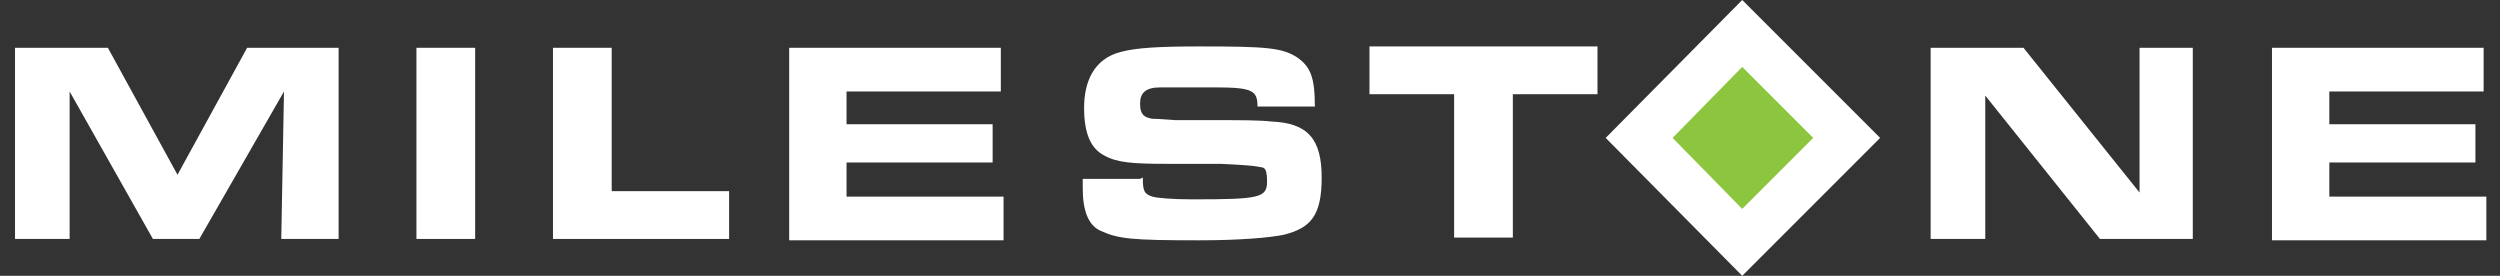
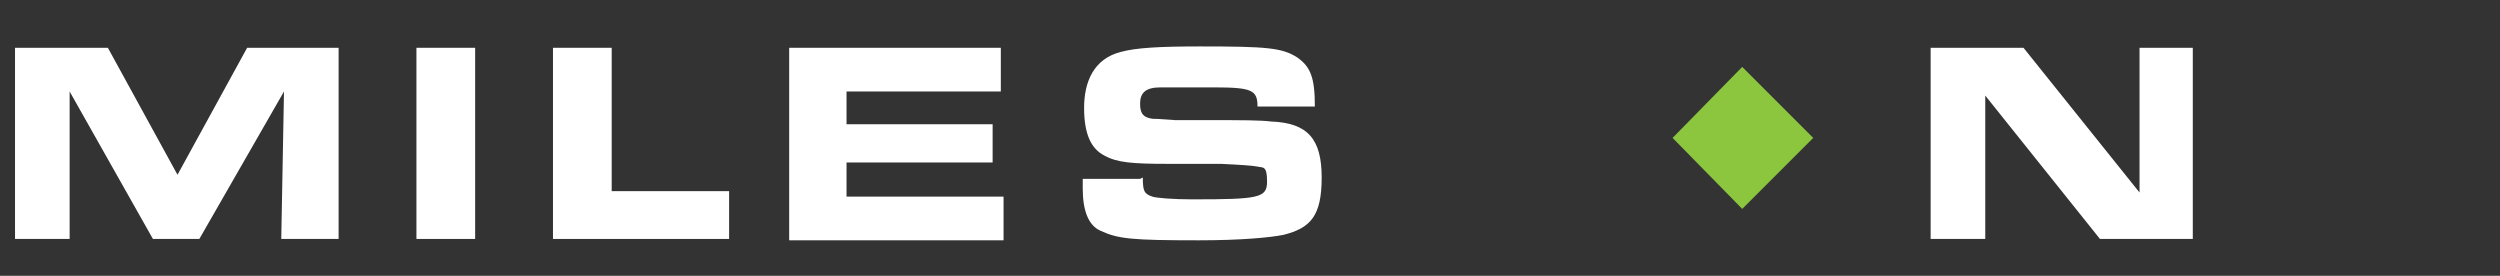
<svg xmlns="http://www.w3.org/2000/svg" id="Layer_1" version="1.1" viewBox="0 0 183.1 20.2">
  <rect x="0" y="0" width="183.1" height="20.2" fill="#333333" stroke="none" />
  <path d="M1.1,3.5h6.8l5.1,9.3,5.1-9.3h6.7v14h-4.2l.2-10.8-6.2,10.8h-3.4L5.1,6.7v10.8c.1,0-4,0-4,0V3.5Z" style="fill: #fff;" />
  <path d="M30.5,3.5h4.3v14h-4.3V3.5Z" style="fill: #fff;" />
  <path d="M40.5,3.5h4.3v10.5h8.6v3.5h-12.9V3.5Z" style="fill: #fff;" />
  <path d="M73.3,3.5v3.2h-11.3v2.4h10.7v2.8h-10.7v2.5h11.5v3.2h-15.7V3.5h15.5Z" style="fill: #fff;" />
  <path d="M83.7,13c0,1,.1,1.2.7,1.4.3.1,1.5.2,2.9.2,4.9,0,5.5-.1,5.5-1.3s-.3-1-.7-1.1q-.5-.1-2.7-.2h-3.9c-2.6,0-3.7-.1-4.6-.6-1-.5-1.5-1.6-1.5-3.5s.7-3.6,2.7-4.1c1.1-.3,2.8-.4,5.8-.4,4.9,0,6,.1,7.1.8,1,.7,1.3,1.5,1.3,3.6h-4.2c0-1.2-.4-1.4-3.2-1.4s-3.2,0-3.9,0c-1.1,0-1.5.4-1.5,1.2s.3,1,.9,1.1c.3,0,.3,0,1.7.1h4c.4,0,2.3,0,3,.1,2.7.1,3.7,1.3,3.7,4.1s-.8,3.7-2.8,4.2c-1,.2-3.1.4-6.2.4-4.9,0-5.9-.1-7.2-.7-.9-.4-1.3-1.5-1.3-3.1s0-.4,0-.7h4.2Z" style="fill: #fff;" />
-   <path d="M106.5,6.9h-6.2v-3.5h16.7v3.5h-6.2v10.5h-4.3V6.9Z" style="fill: #fff;" />
  <path d="M141.4,3.5h6.8l8.5,10.6V3.5c-.1,0,3.9,0,3.9,0v14h-6.8l-8.4-10.5v10.5c.1,0-4,0-4,0V3.5Z" style="fill: #fff;" />
-   <path d="M181.9,3.5v3.2h-11.3v2.4h10.7v2.8h-10.7v2.5h11.5v3.2h-15.7V3.5h15.5Z" style="fill: #fff;" />
  <g>
-     <polyline points="117.6 10.1 127.6 0 137.7 10.1 127.6 20.2 117.6 10.1" style="fill: #fff; fill-rule: evenodd;" />
    <polyline points="122.5 10.1 127.6 4.9 132.8 10.1 127.6 15.3 122.5 10.1" style="fill: #8cc63f; fill-rule: evenodd;" />
  </g>
</svg>